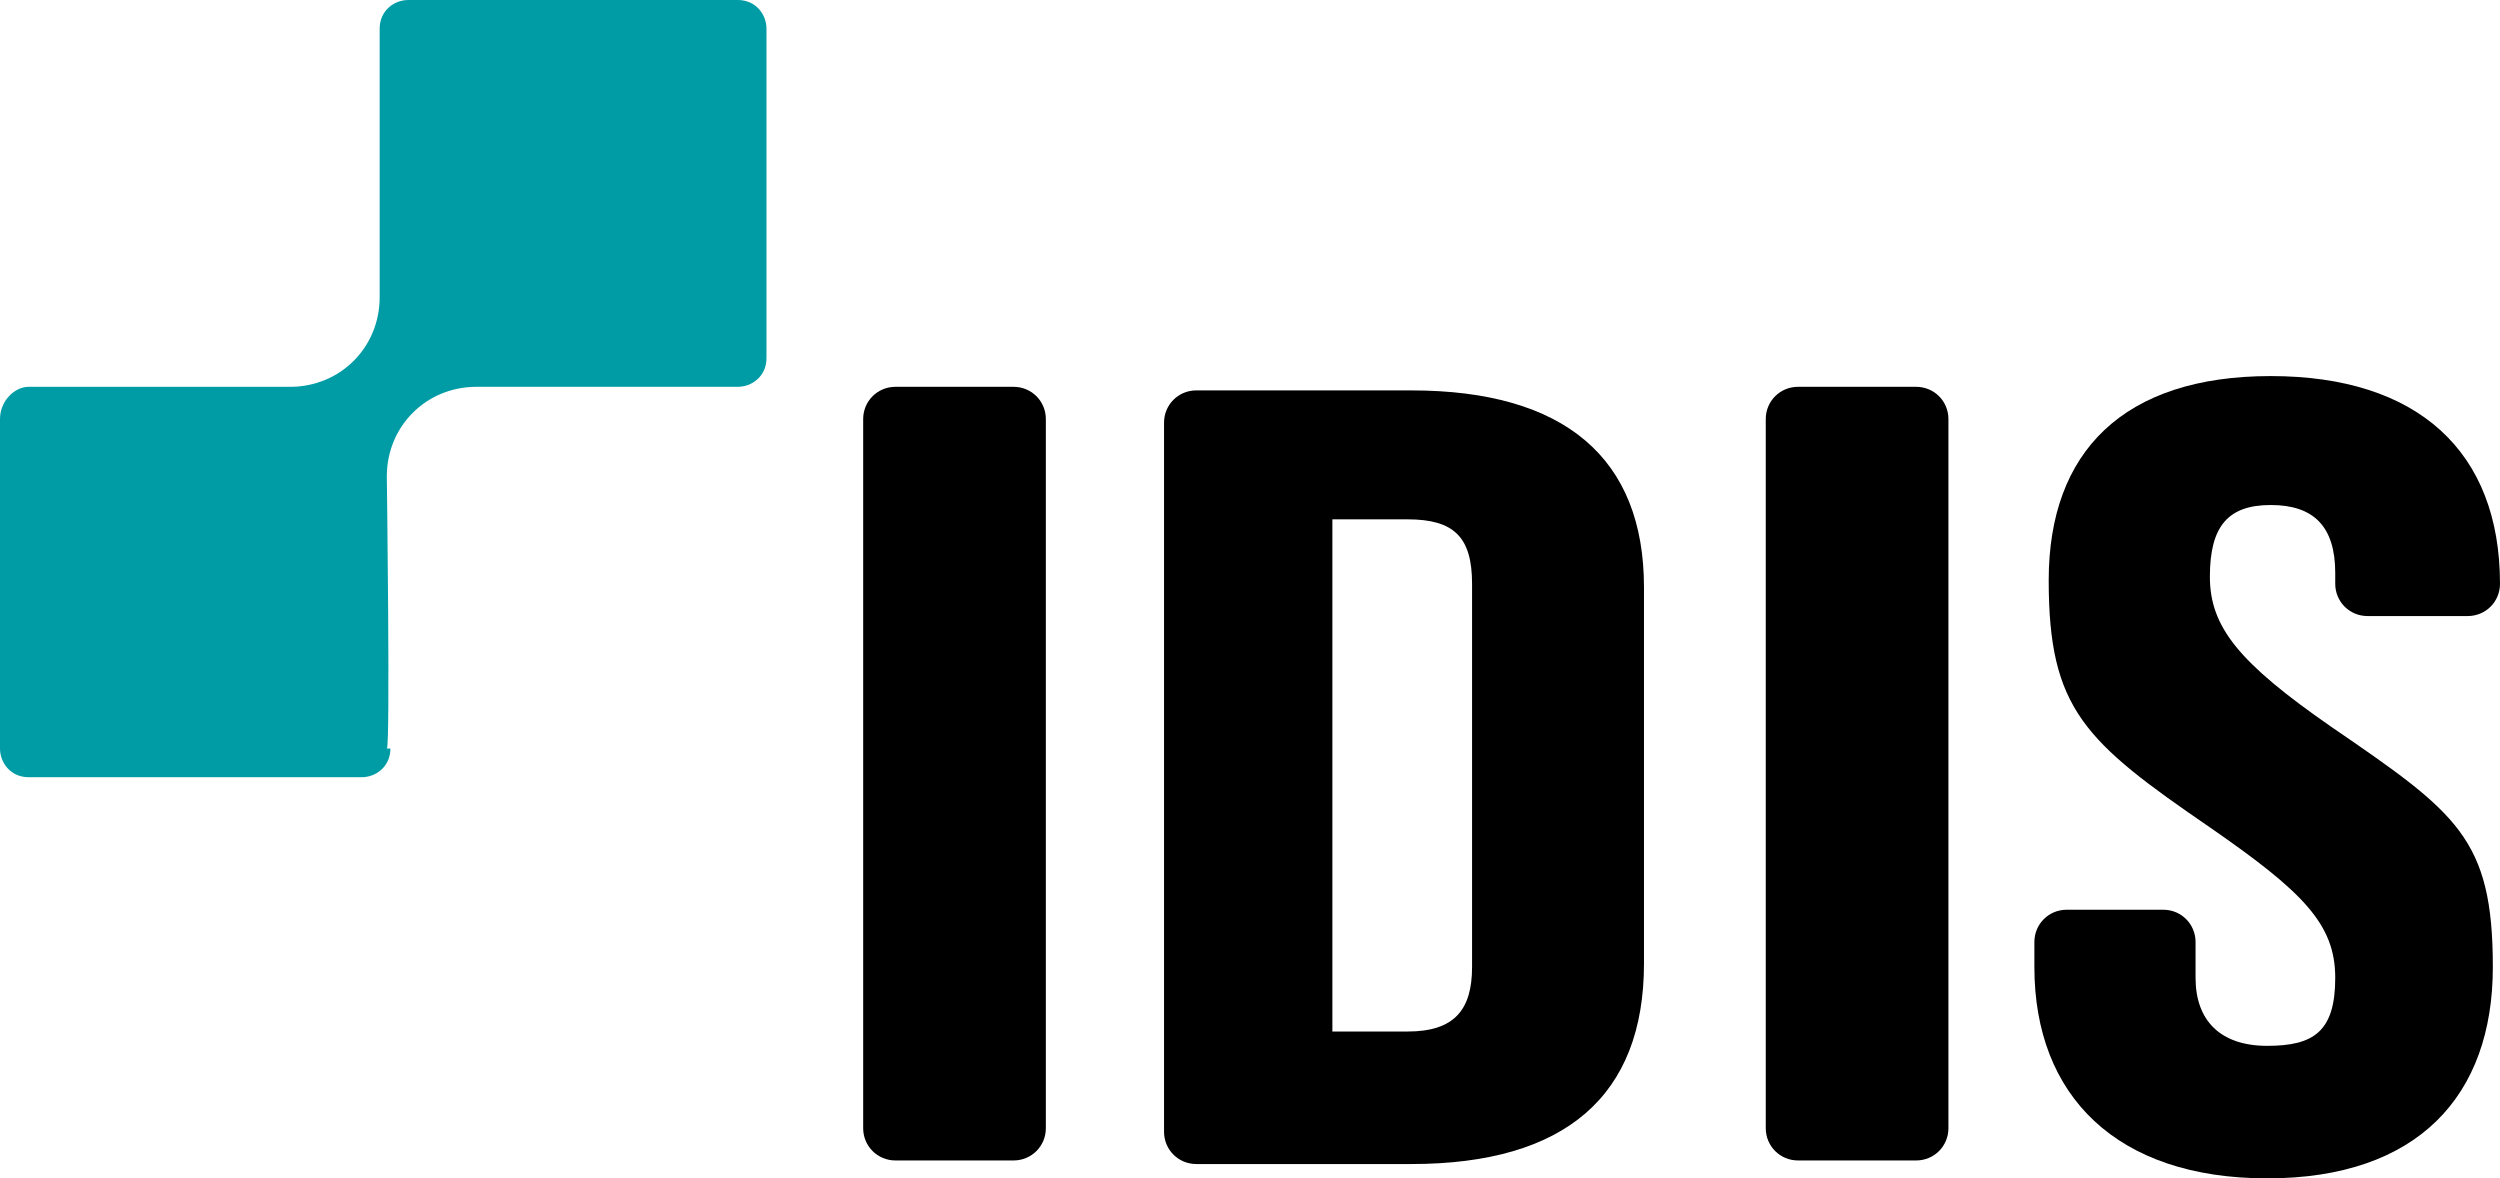
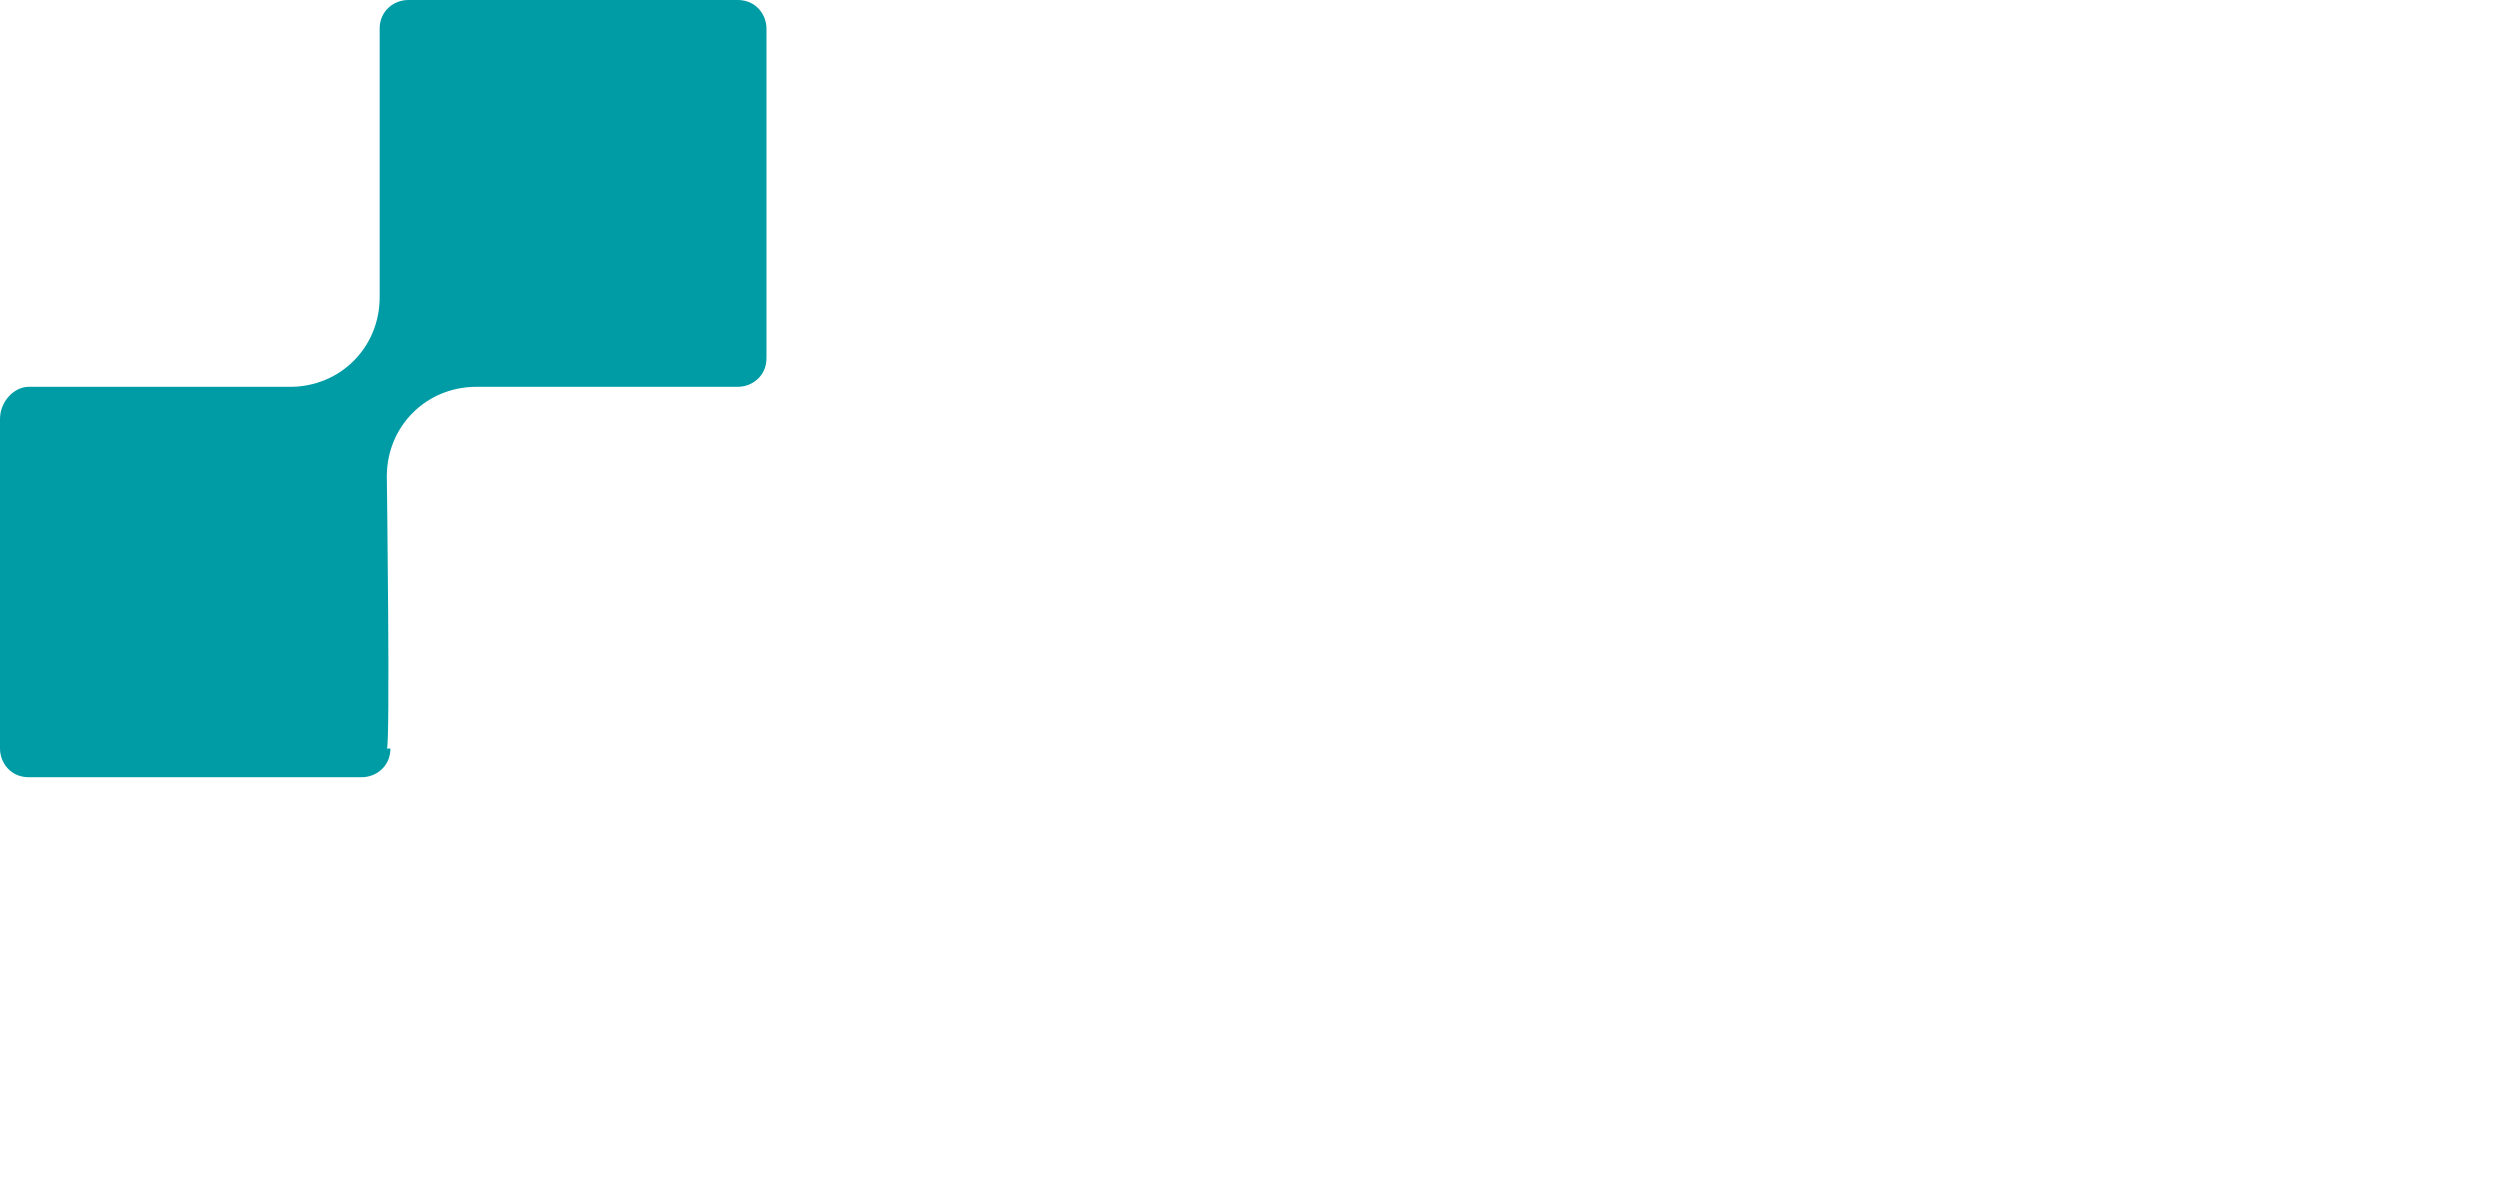
<svg xmlns="http://www.w3.org/2000/svg" id="Layer_2" version="1.1" viewBox="0 0 69.8 32.9">
  <defs>
    <style>
      .st0 {
        fill: #009ca6;
      }
    </style>
  </defs>
  <g id="_레이어_1">
    <path class="st0" d="M10.9,20.9c0,.5-.4.8-.8.8H.8c-.5,0-.8-.4-.8-.8v-9.2c0-.5.4-.9.8-.9h7.3c1.4,0,2.5-1.1,2.5-2.5V.8C10.6.3,11,0,11.4,0h9.2C21.1,0,21.4.4,21.4.8v9.2c0,.5-.4.8-.8.8h-7.3c-1.4,0-2.5,1.1-2.5,2.5,0,0,.1,7.6,0,7.6Z" />
-     <path d="M65.1,20.3c-2.6-1.8-3.4-2.8-3.4-4.2s.5-2,1.7-2,1.8.6,1.8,1.9v.3c0,.5.4.9.9.9h2.8c.5,0,.9-.4.9-.9h0c0-3.7-2.3-5.8-6.4-5.8s-6.2,2.1-6.2,5.7,1,4.5,4.5,6.9c2.6,1.8,3.5,2.7,3.5,4.2s-.6,1.9-1.9,1.9-2-.7-2-1.9v-1c0-.5-.4-.9-.9-.9h-2.7c-.5,0-.9.4-.9.9v.7c0,3.6,2.3,5.9,6.5,5.9s6.3-2.3,6.3-5.9-1-4.3-4.5-6.7Z" />
-     <path d="M39.4,10.9h-6c-.5,0-.9.4-.9.9v19.8c0,.5.4.9.9.9h6c4.3,0,6.5-1.9,6.5-5.6v-10.5c0-3.6-2.2-5.5-6.5-5.5ZM37.3,14.5h2c1.3,0,1.8.5,1.8,1.8v10.7c0,1.2-.5,1.8-1.8,1.8h-2.1s0-14.3,0-14.3Z" />
-     <path d="M25,32.4h3.3c.5,0,.9-.4.9-.9V11.7c0-.5-.4-.9-.9-.9h-3.3c-.5,0-.9.4-.9.9v19.8c0,.5.4.9.9.9Z" />
-     <path d="M50.2,32.4h3.3c.5,0,.9-.4.9-.9V11.7c0-.5-.4-.9-.9-.9h-3.3c-.5,0-.9.4-.9.9v19.8c0,.5.4.9.9.9Z" />
  </g>
</svg>